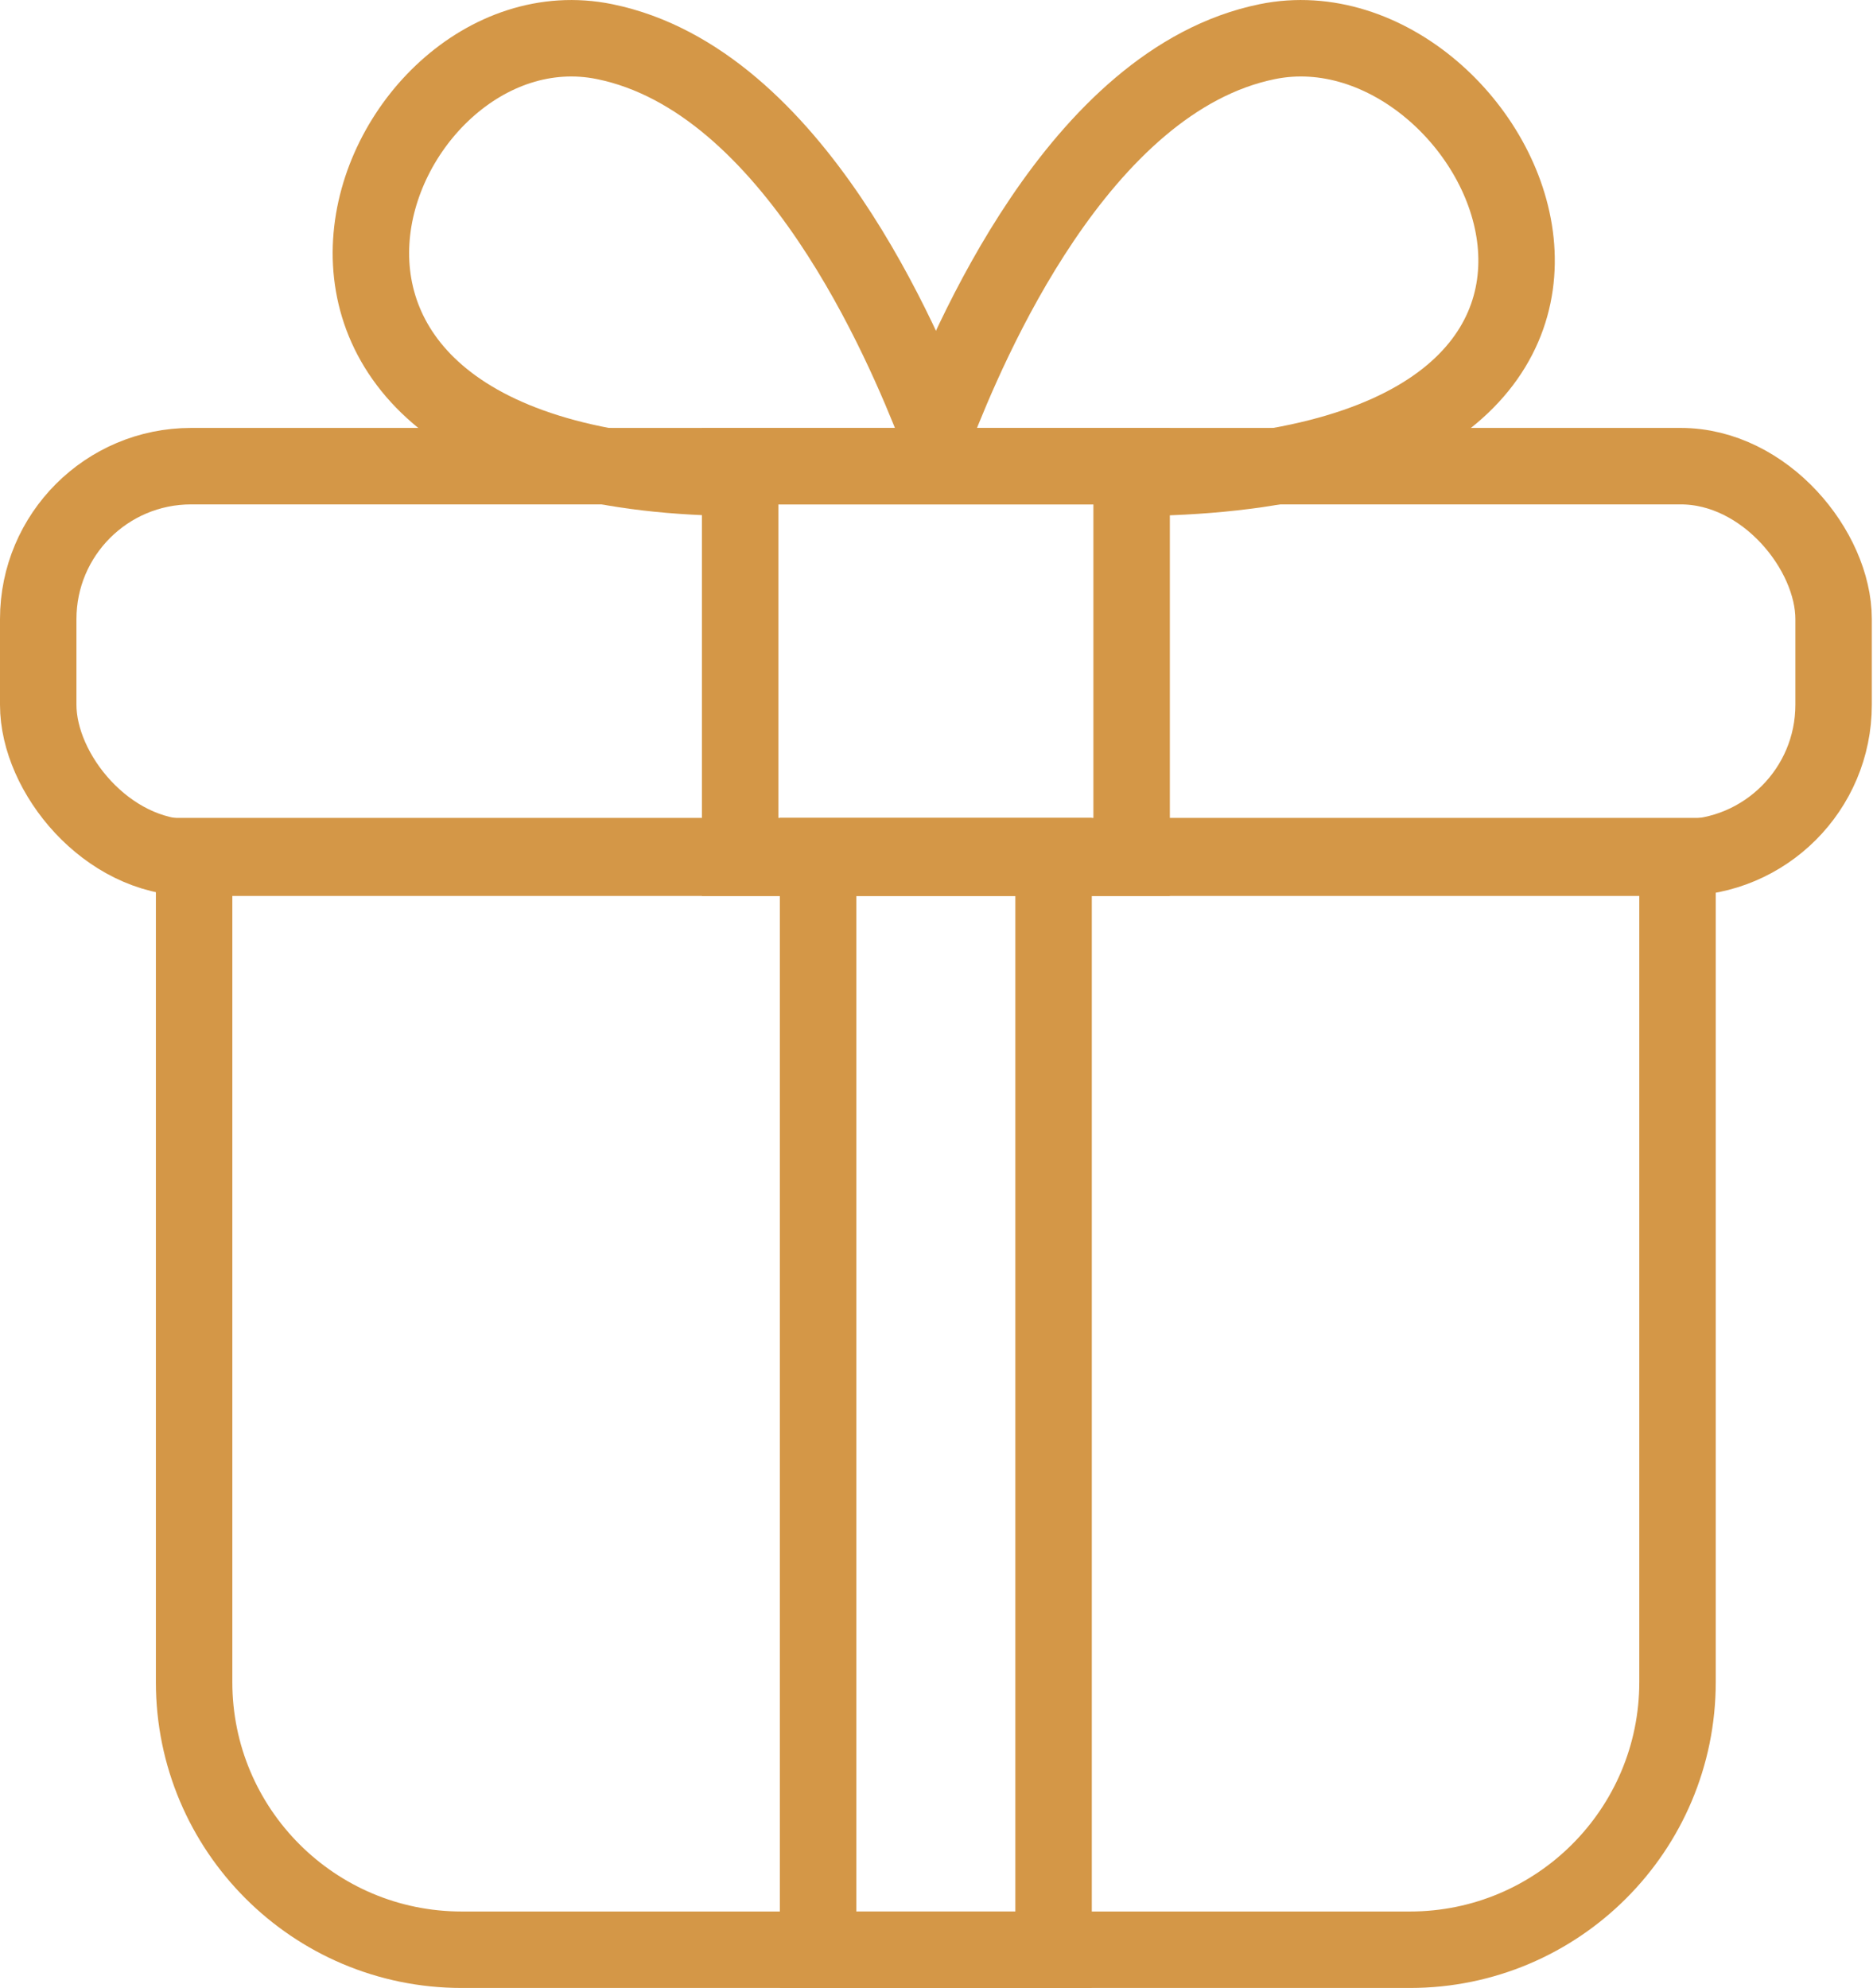
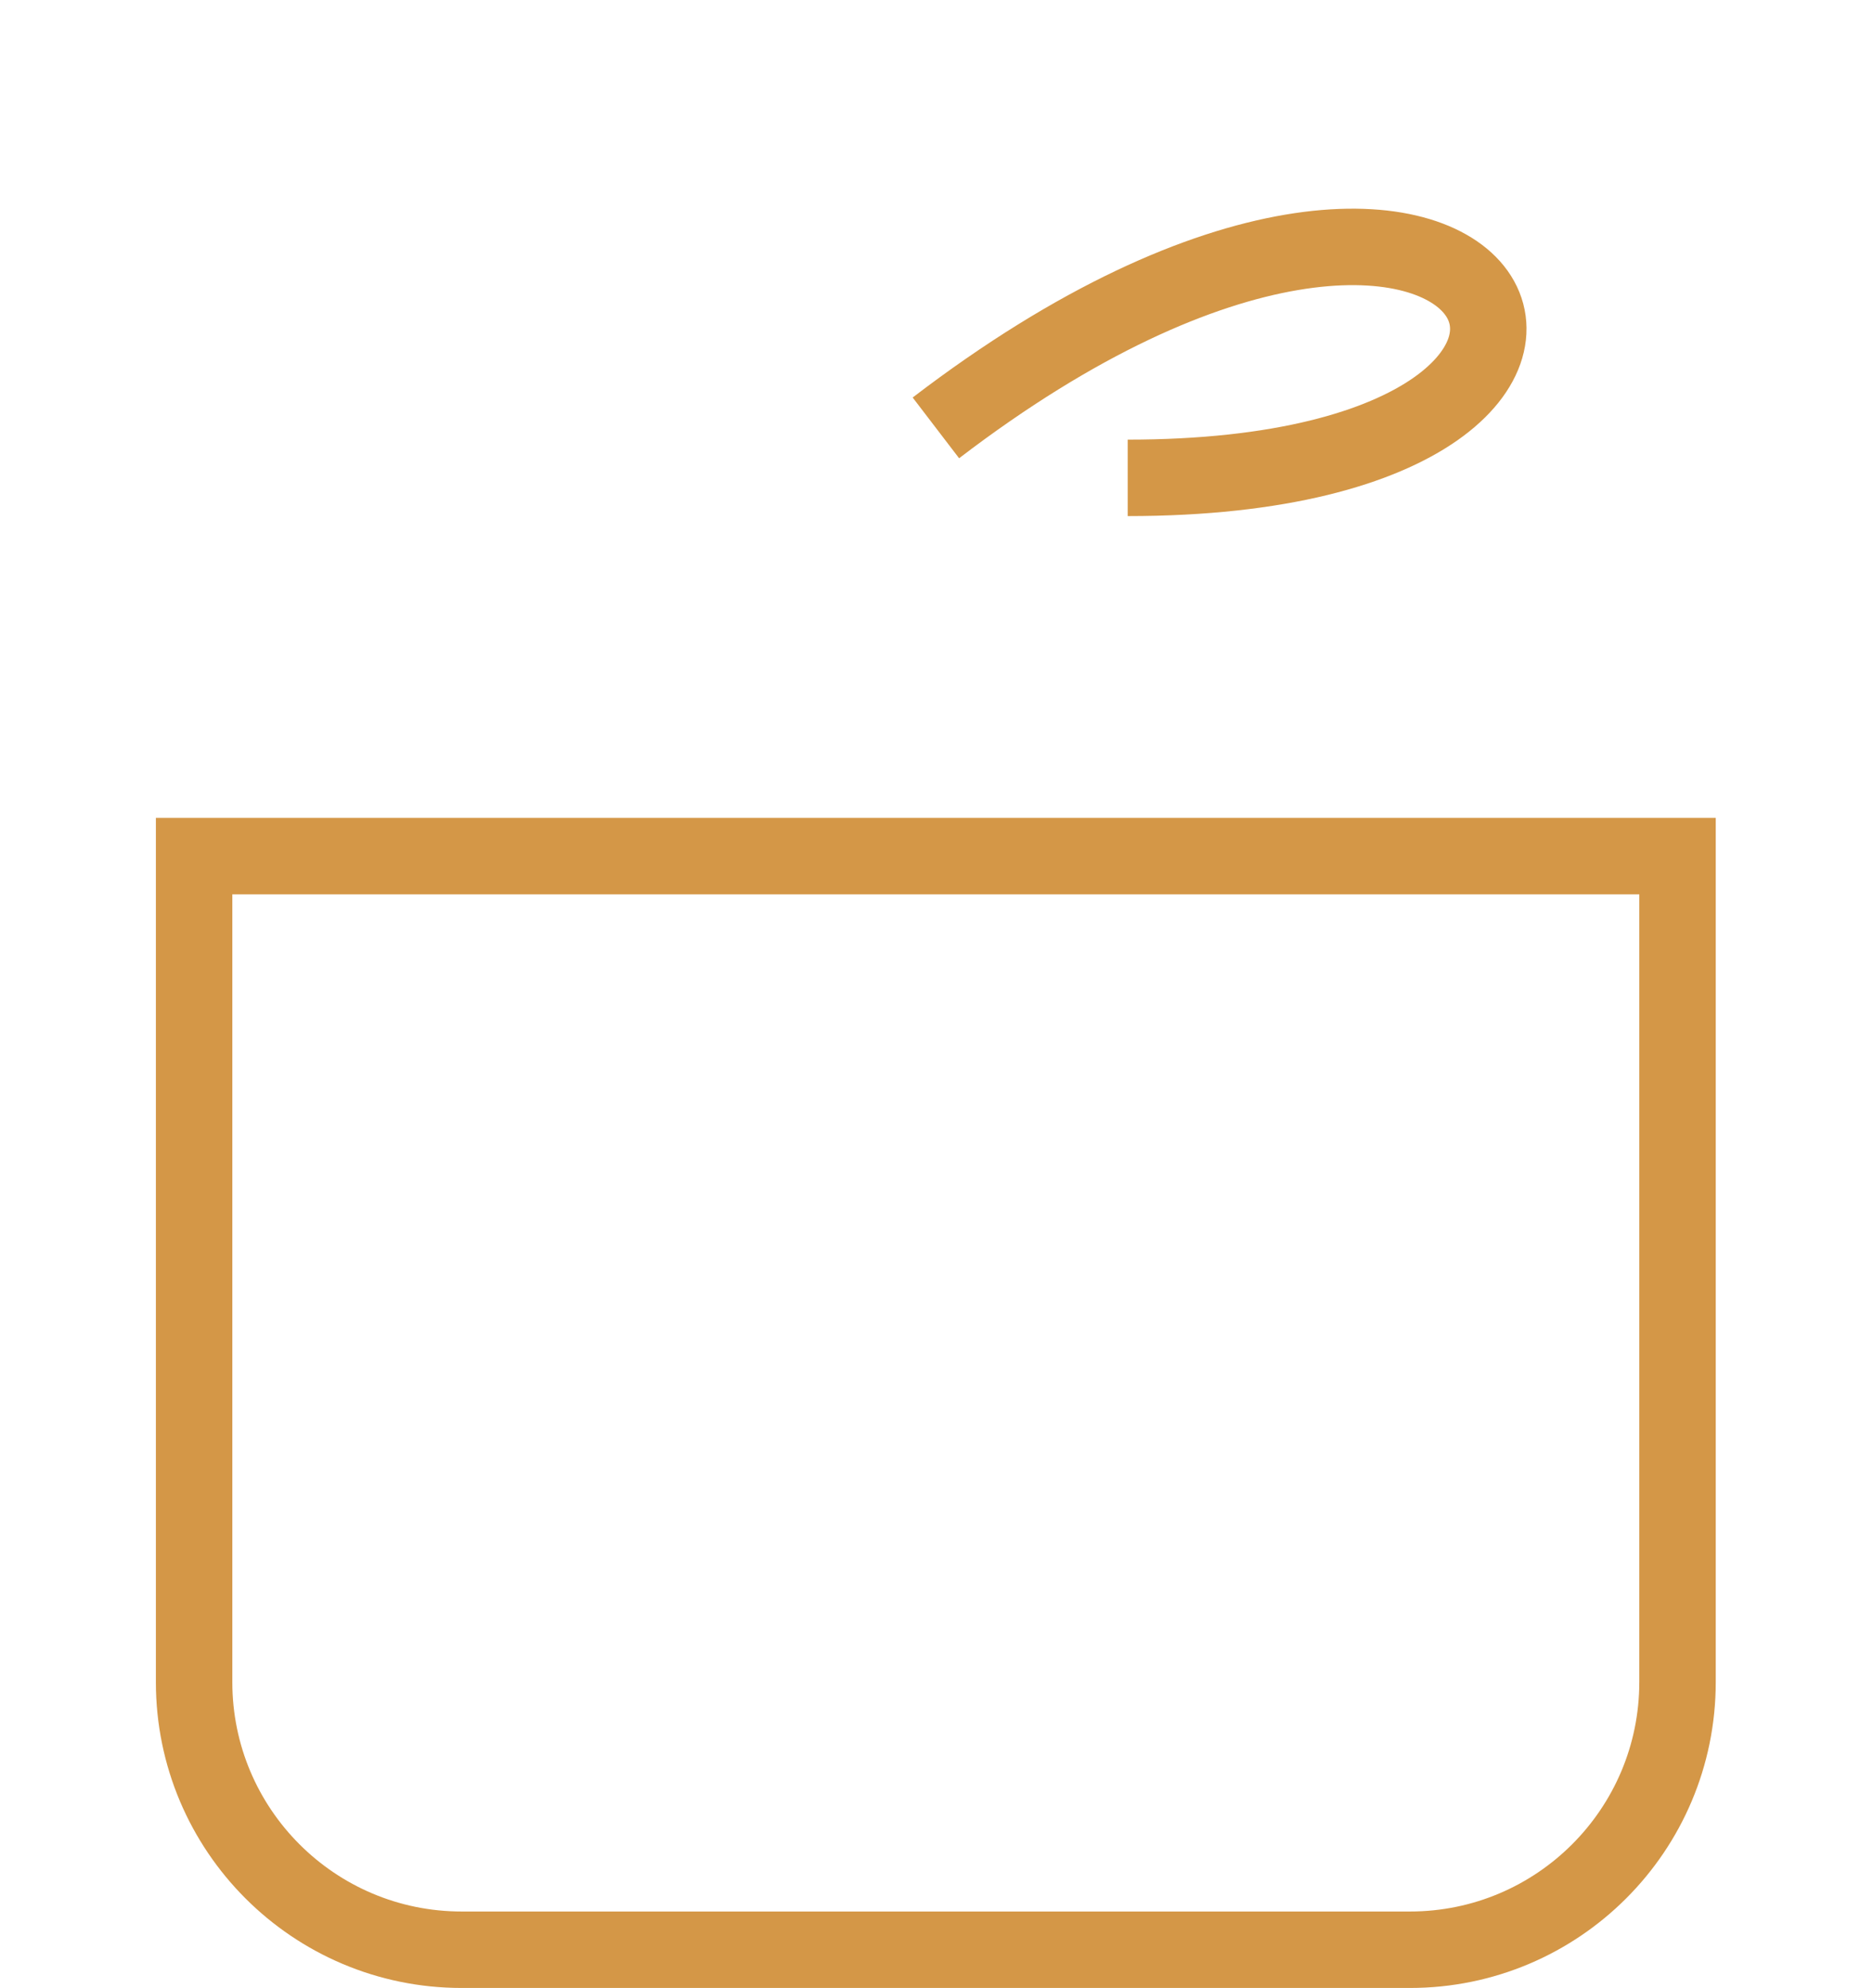
<svg xmlns="http://www.w3.org/2000/svg" width="49" height="52" viewBox="0 0 49 52" fill="none">
-   <path d="M24.488 11.192C23.662 9.087 20.772 2.099 15.817 1.089C9.624 -0.174 4.503 12.499 19.5 12.499" stroke="#D49747" stroke-width="2" />
-   <path d="M24.484 11.192C25.309 9.087 28.2 2.099 33.154 1.089C39.347 -0.174 45.5 12.498 29.502 12.499" stroke="#D49747" stroke-width="2" />
+   <path d="M24.484 11.192C39.347 -0.174 45.5 12.498 29.502 12.499" stroke="#D49747" stroke-width="2" />
  <path d="M43.886 22.393V43.998C43.886 47.864 40.752 50.998 36.886 50.998H12.078C8.212 50.998 5.078 47.864 5.078 43.998V22.393H43.886Z" stroke="#D49747" stroke-width="2" />
-   <rect x="1" y="12.193" width="46.969" height="10.242" rx="4" stroke="#D49747" stroke-width="2" />
-   <rect x="21.402" y="22.393" width="6.161" height="28.605" stroke="#D49747" stroke-width="2" />
-   <rect x="19.363" y="12.193" width="10.242" height="10.242" stroke="#D49747" stroke-width="2" />
</svg>